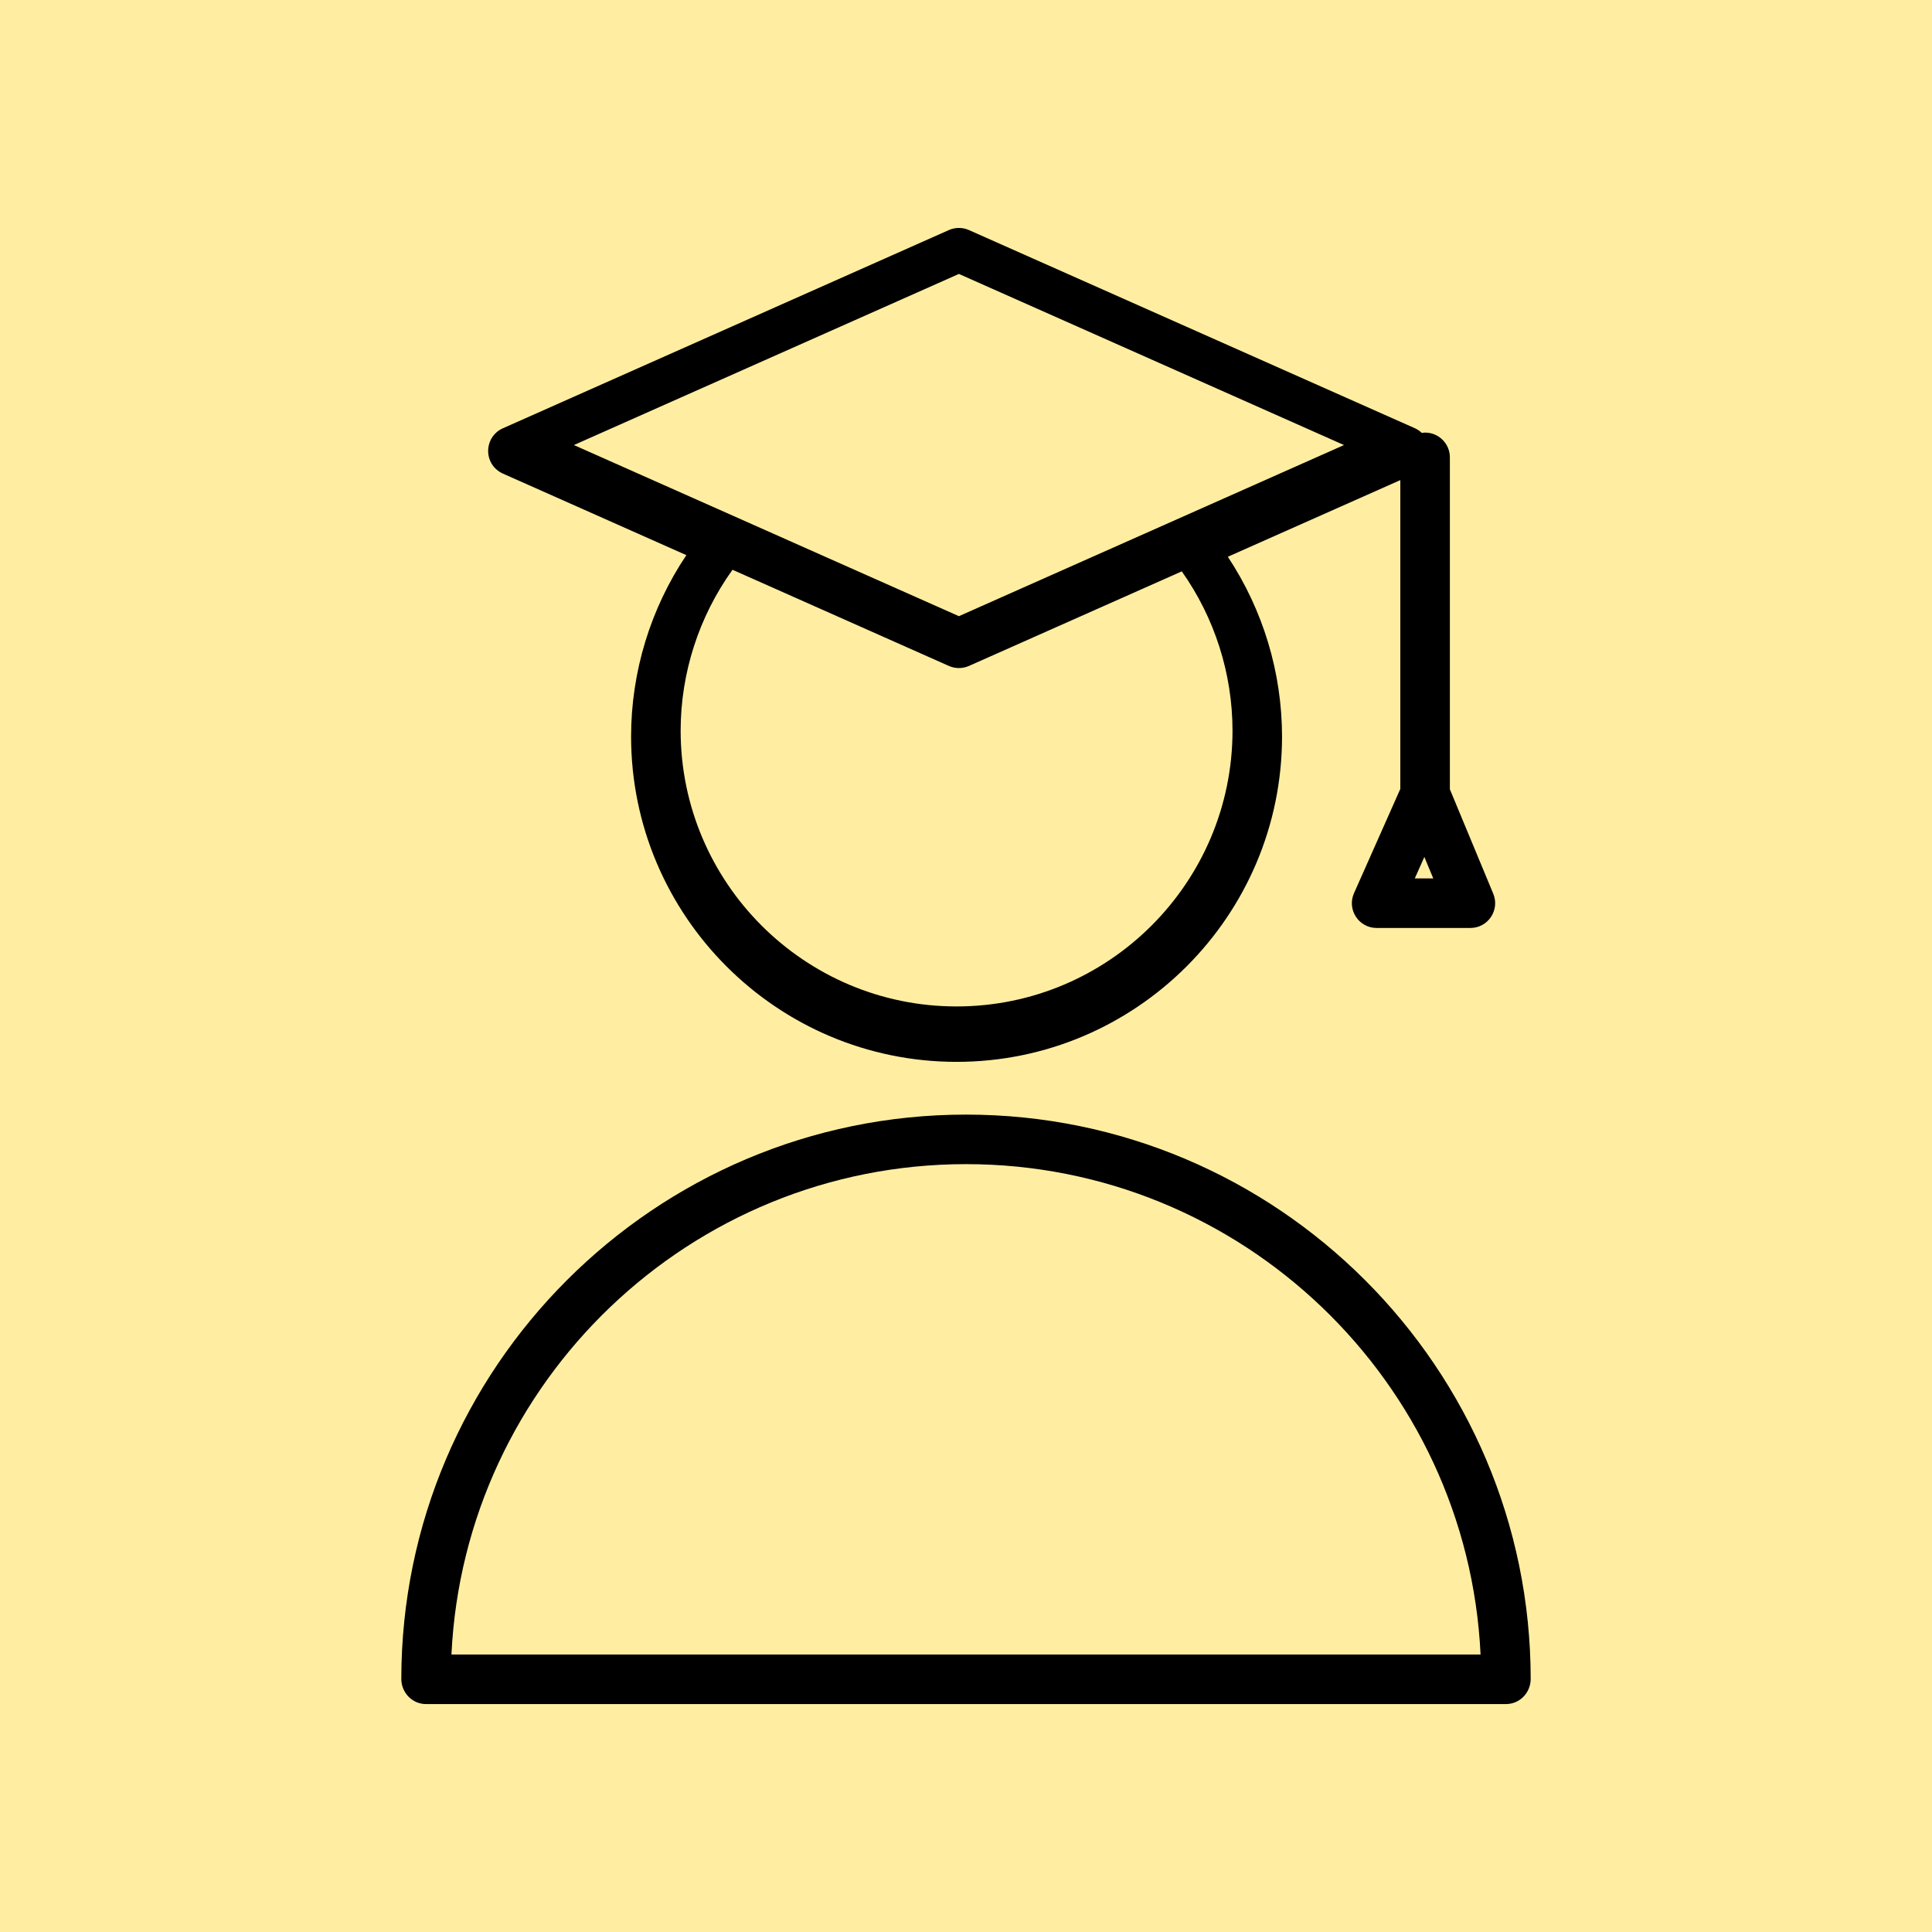
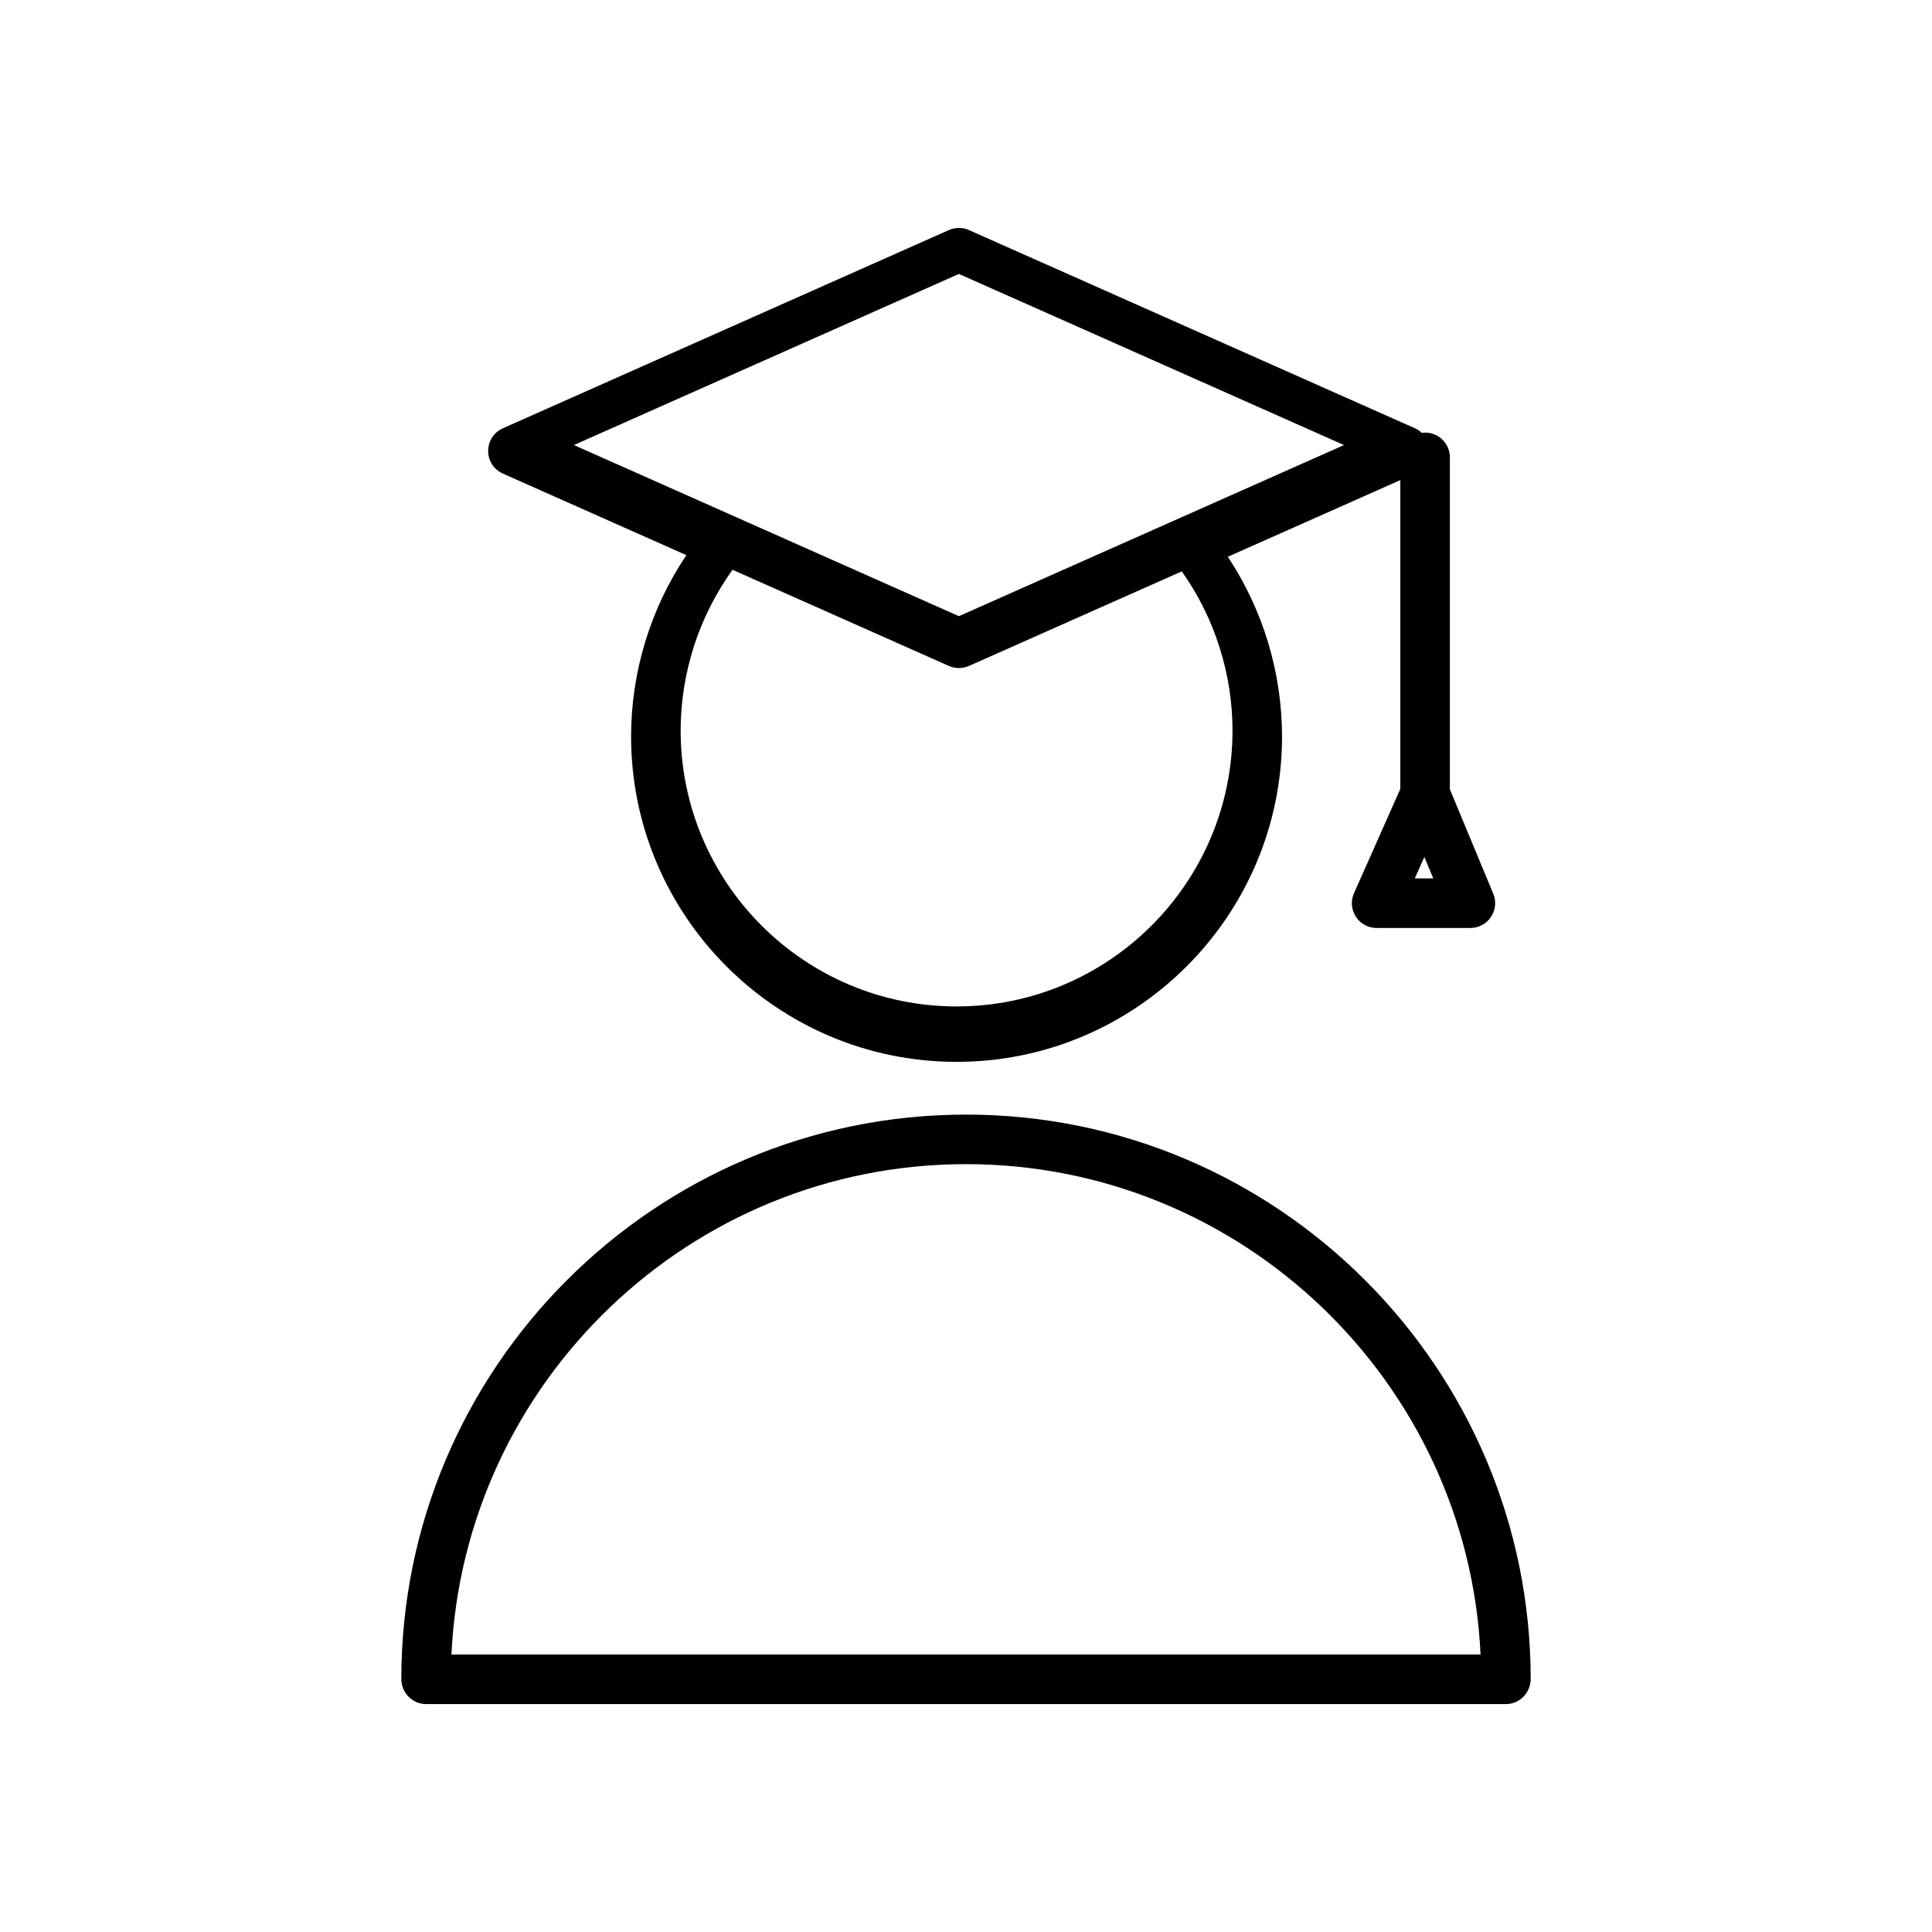
<svg xmlns="http://www.w3.org/2000/svg" viewBox="1940.197 2442.053 117 117" width="117" height="117">
-   <rect color="rgb(51, 51, 51)" fill-rule="evenodd" fill="#ffeea1" font-size-adjust="none" x="1940.197" y="2442.053" width="117" height="117" id="tSvg71573d3f16" title="Rectangle 3" fill-opacity="1" stroke="none" stroke-opacity="1" style="transform: rotate(0deg);" />
  <path fill="#000000" stroke="none" fill-opacity="1" stroke-width="1" stroke-opacity="1" color="rgb(51, 51, 51)" fill-rule="evenodd" font-size-adjust="none" id="tSvgfe660d71f4" title="Path 5" d="M 1970.648 2470.732 C 1974.353 2472.379 1978.057 2474.025 1981.762 2475.672 C 1979.585 2478.919 1978.42 2482.738 1978.415 2486.647 C 1978.415 2497.515 1987.257 2506.358 1998.125 2506.358 C 2008.994 2506.358 2017.836 2497.515 2017.836 2486.647 C 2017.83 2482.778 2016.689 2478.996 2014.553 2475.77 C 2018.035 2474.223 2021.517 2472.675 2024.999 2471.128 C 2024.999 2477.362 2024.999 2483.596 2024.999 2489.83 C 2024.065 2491.933 2023.13 2494.037 2022.196 2496.14 C 2021.752 2497.132 2022.48 2498.253 2023.567 2498.25 C 2025.458 2498.25 2027.35 2498.25 2029.241 2498.25 C 2030.311 2498.25 2031.037 2497.163 2030.627 2496.175 C 2029.751 2494.067 2028.876 2491.959 2028 2489.851 C 2028 2483.151 2028 2476.45 2028 2469.75 C 2028 2468.922 2027.328 2468.25 2026.5 2468.25 C 2026.431 2468.25 2026.366 2468.261 2026.299 2468.27 C 2026.18 2468.155 2026.042 2468.061 2025.891 2467.991 C 2016.886 2463.989 2007.882 2459.988 1998.877 2455.986 C 1998.489 2455.814 1998.046 2455.814 1997.658 2455.986 C 1988.655 2459.988 1979.651 2463.989 1970.648 2467.991 C 1969.593 2468.46 1969.442 2469.896 1970.376 2470.575C 1970.461 2470.637 1970.552 2470.689 1970.648 2470.732Z M 2014.837 2486.291 C 2014.837 2495.506 2007.34 2503.002 1998.126 2503.002 C 1988.912 2503.002 1981.416 2495.506 1981.416 2486.291 C 1981.422 2482.798 1982.52 2479.395 1984.557 2476.558 C 1988.924 2478.499 1993.292 2480.44 1997.659 2482.381 C 1998.047 2482.553 1998.489 2482.553 1998.877 2482.381 C 2003.173 2480.472 2007.469 2478.563 2011.765 2476.654C 2013.758 2479.473 2014.831 2482.839 2014.837 2486.291Z M 2025.875 2495.25 C 2026.068 2494.816 2026.261 2494.382 2026.454 2493.948 C 2026.634 2494.382 2026.815 2494.816 2026.995 2495.25C 2026.622 2495.25 2026.248 2495.25 2025.875 2495.25Z M 1998.268 2458.642 C 2006.041 2462.096 2013.815 2465.551 2021.588 2469.005 C 2013.815 2472.459 2006.041 2475.914 1998.268 2479.368 C 1990.496 2475.914 1982.724 2472.459 1974.952 2469.005C 1982.724 2465.551 1990.496 2462.096 1998.268 2458.642Z M 1998.698 2509.552 C 1979.851 2509.552 1964.516 2524.877 1964.5 2543.721 C 1964.499 2544.56 1965.161 2545.25 1966 2545.25 C 1987.798 2545.25 2009.596 2545.25 2031.394 2545.25 C 2032.233 2545.25 2032.895 2544.561 2032.894 2543.721C 2032.878 2524.877 2017.543 2509.552 1998.698 2509.552Z M 1967.536 2542.25 C 1968.322 2525.741 1981.998 2512.552 1998.698 2512.552 C 2015.397 2512.552 2029.073 2525.741 2029.859 2542.25C 2009.085 2542.25 1988.31 2542.25 1967.536 2542.25Z" />
  <defs> </defs>
</svg>